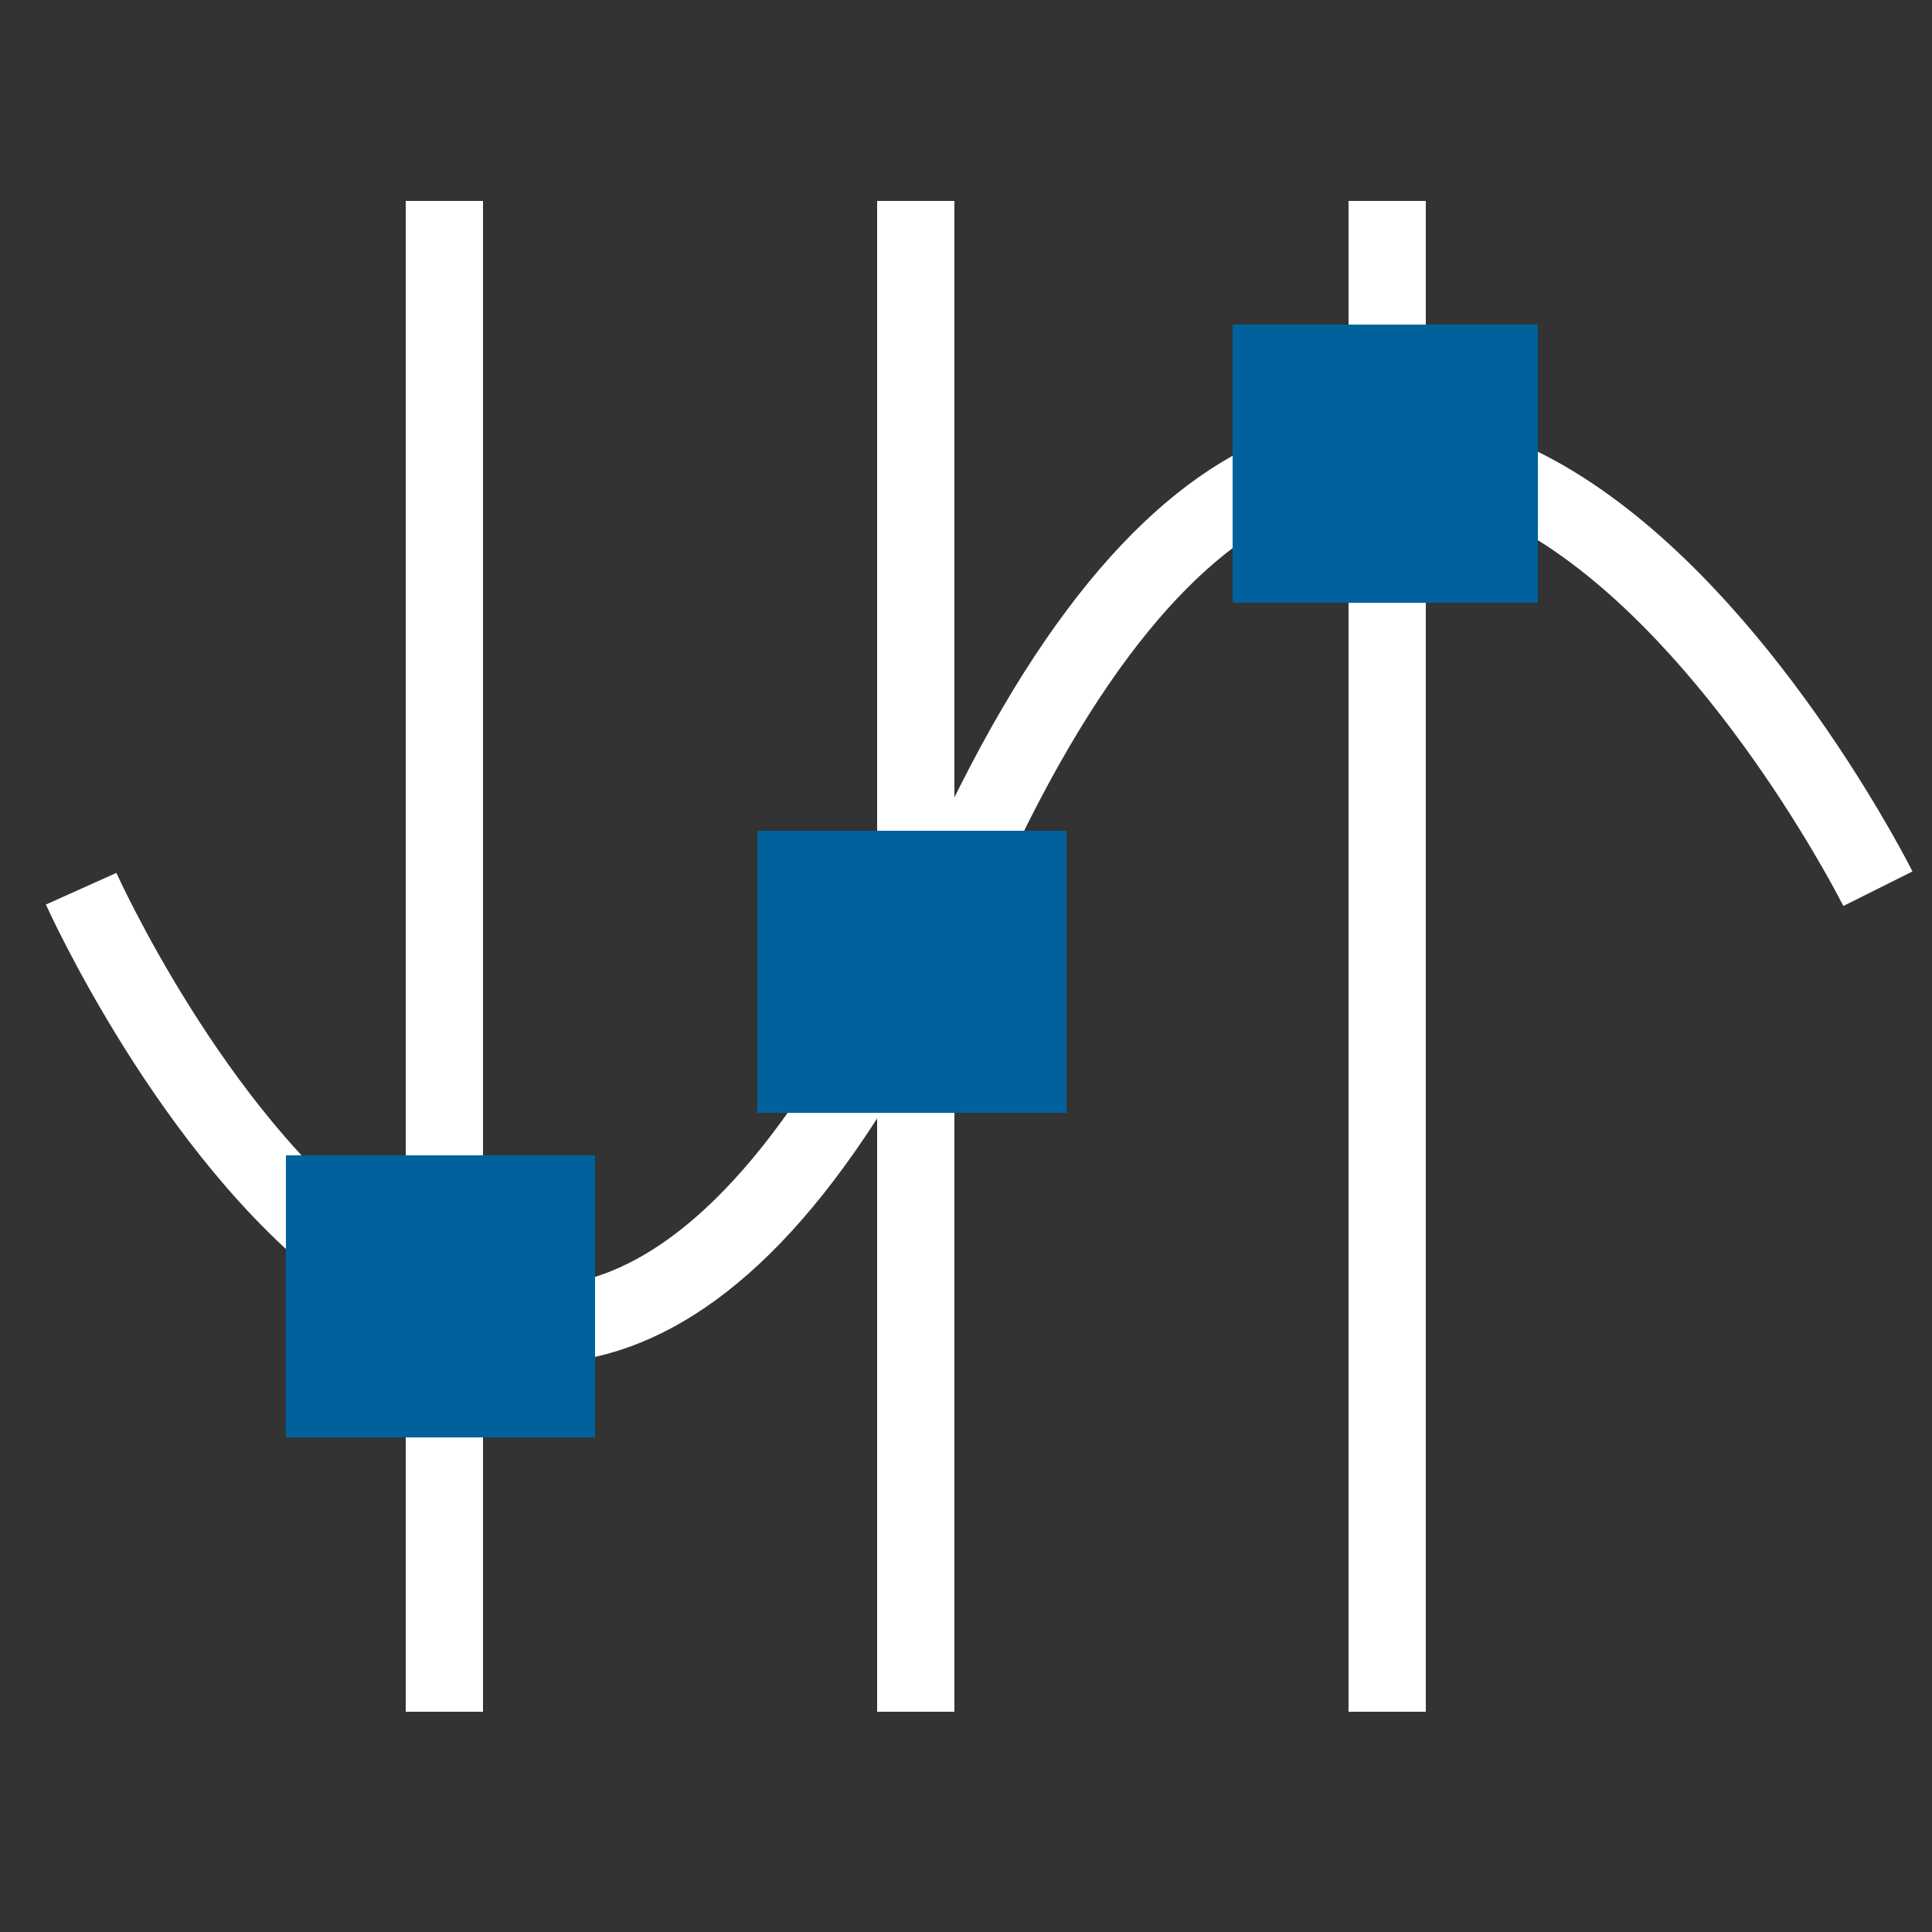
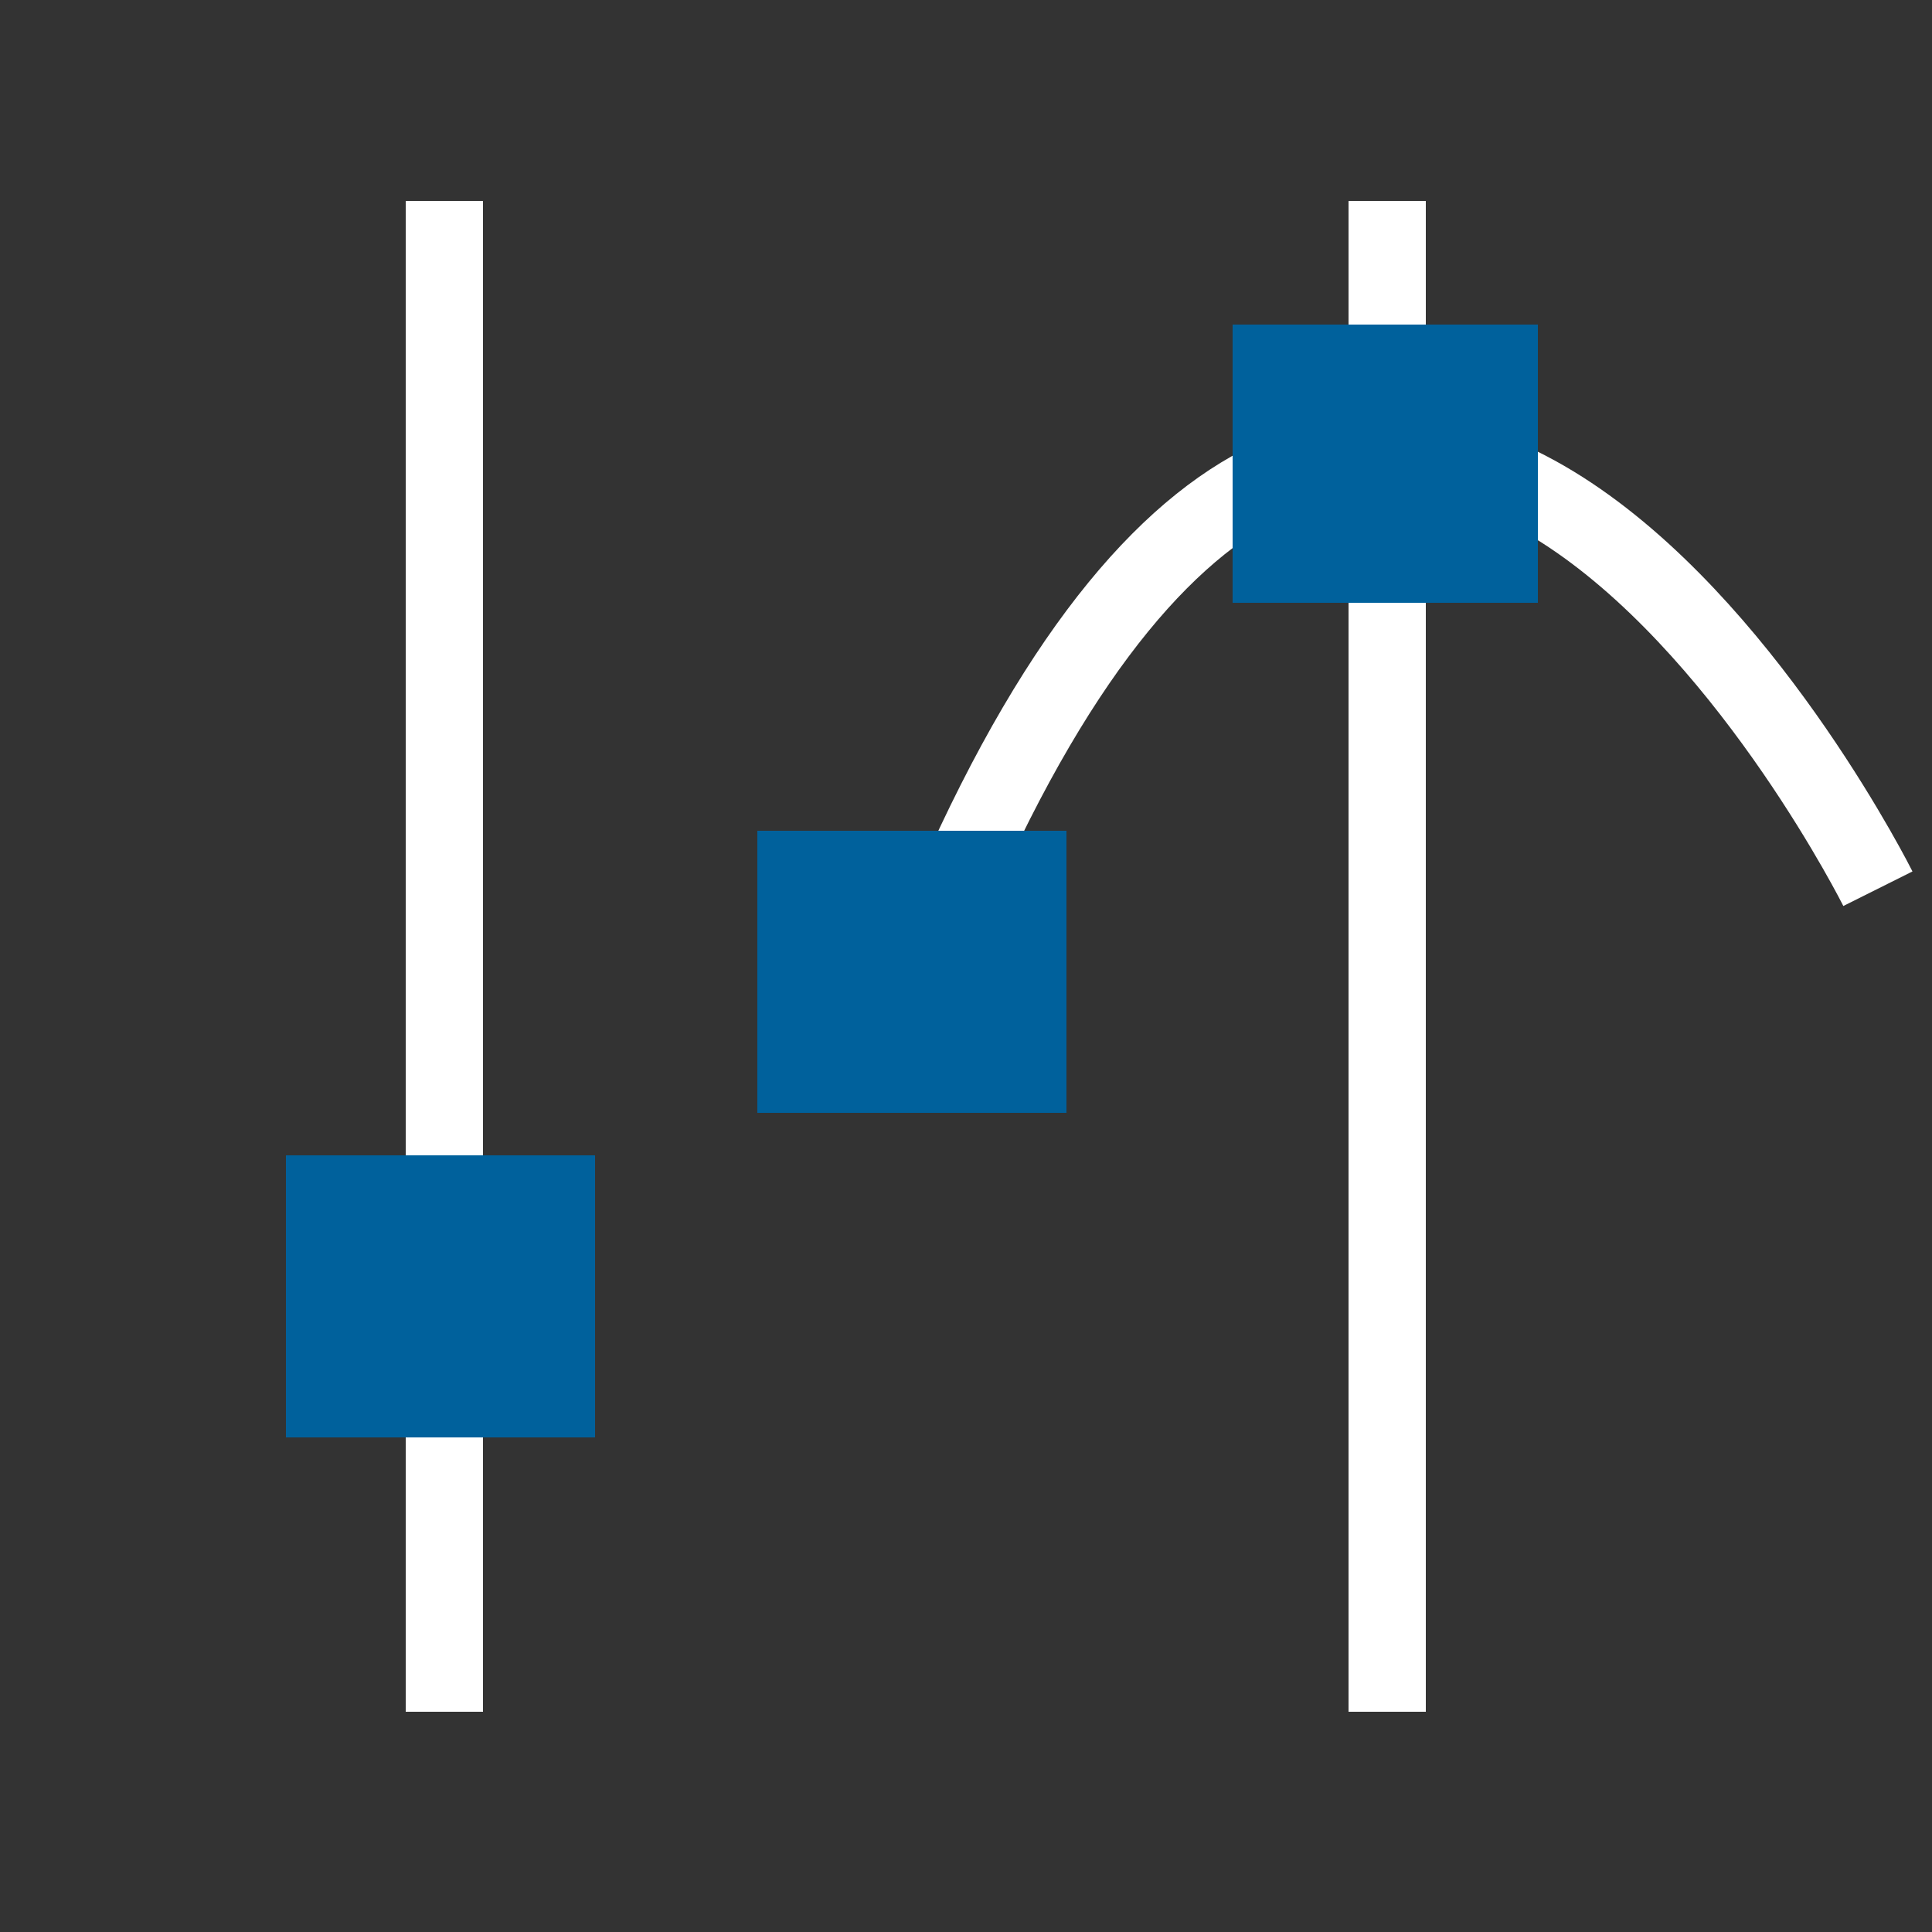
<svg xmlns="http://www.w3.org/2000/svg" version="1.1" id="圖層_1" x="0px" y="0px" viewBox="0 0 50 50" style="enable-background:new 0 0 50 50;" xml:space="preserve">
  <rect x="0" y="0" width="50" height="50" fill="#333333" stroke="none" />
  <style type="text/css">
	.st0{fill:none;stroke:#FFFFFF;stroke-width:2;stroke-miterlimit:10;}
	.st1{fill:#00619C;stroke:#00619C;stroke-width:3;stroke-miterlimit:10;}
</style>
-   <path class="st0" d="M48.6,23c0,0-12.7-25.4-23.9,0S2.1,23,2.1,23" />
+   <path class="st0" d="M48.6,23c0,0-12.7-25.4-23.9,0" />
  <line class="st0" x1="11.5" y1="5.2" x2="11.5" y2="44.3" />
-   <line class="st0" x1="23.7" y1="5.2" x2="23.7" y2="44.3" />
  <line class="st0" x1="35.9" y1="5.2" x2="35.9" y2="44.3" />
  <rect x="8.9" y="31.4" class="st1" width="5" height="4.3" />
  <rect x="21.1" y="23" class="st1" width="5" height="4.3" />
  <rect x="33.4" y="9.9" class="st1" width="4.9" height="4.2" />
</svg>